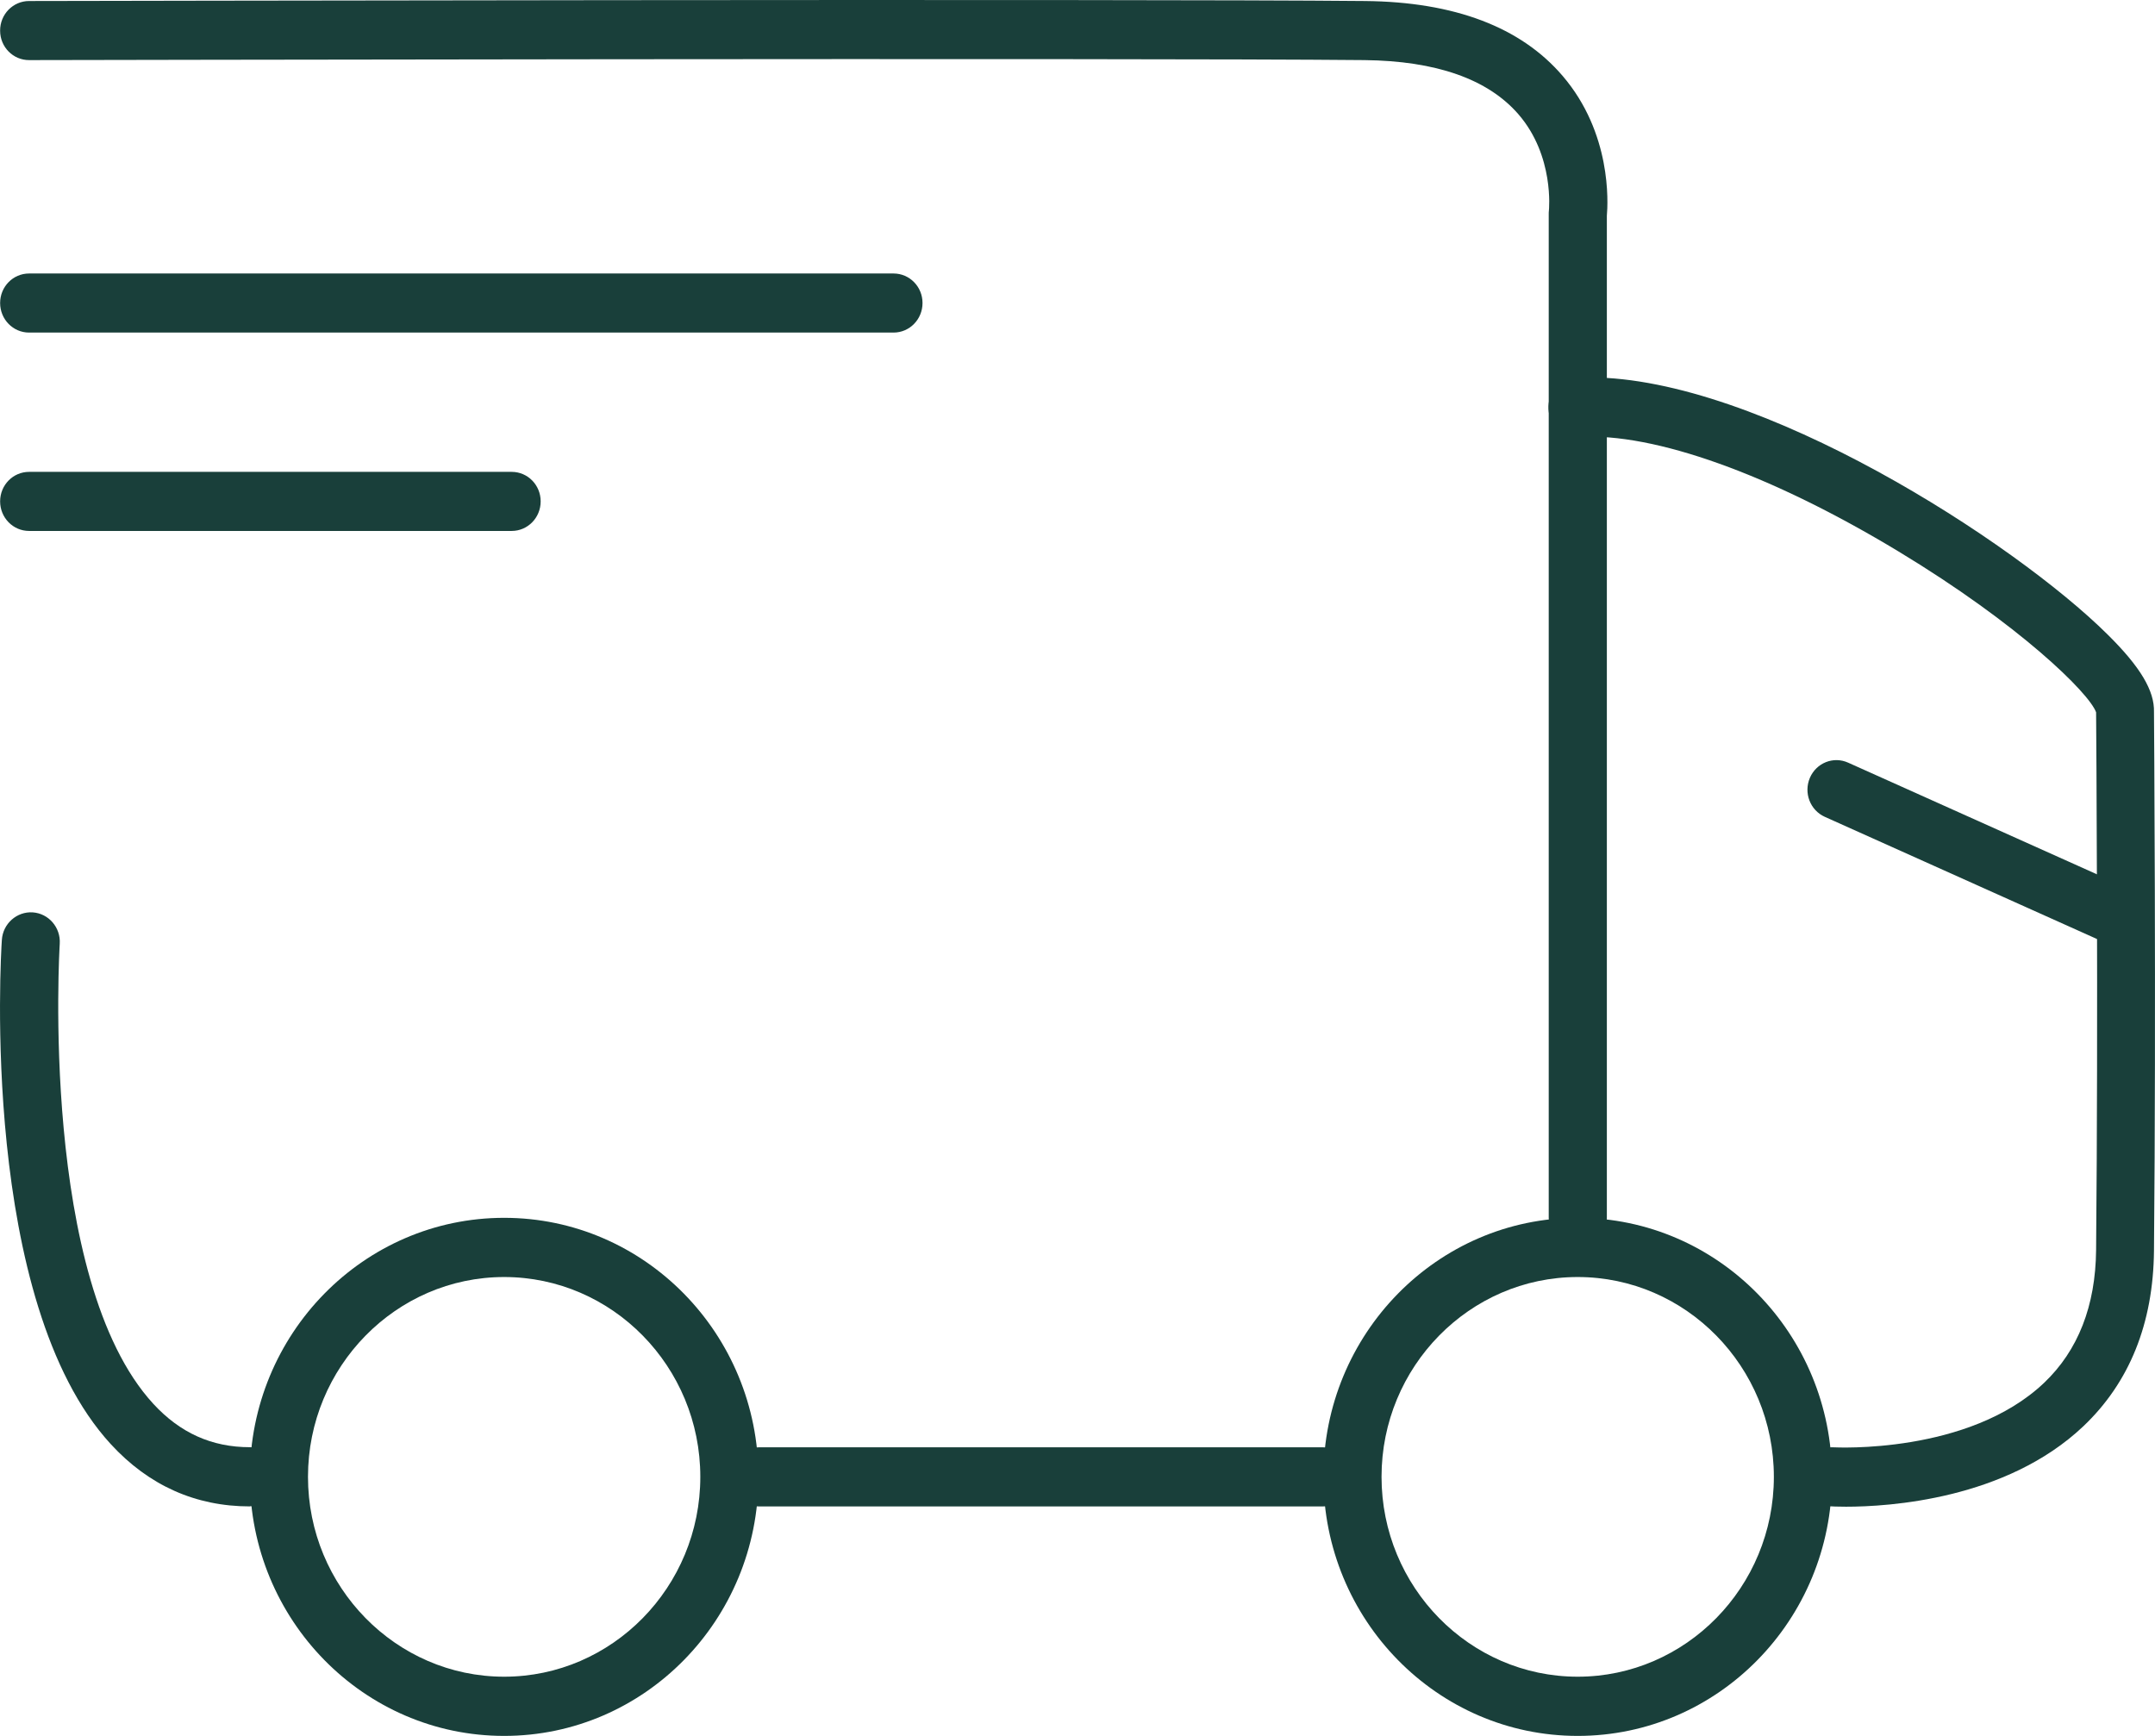
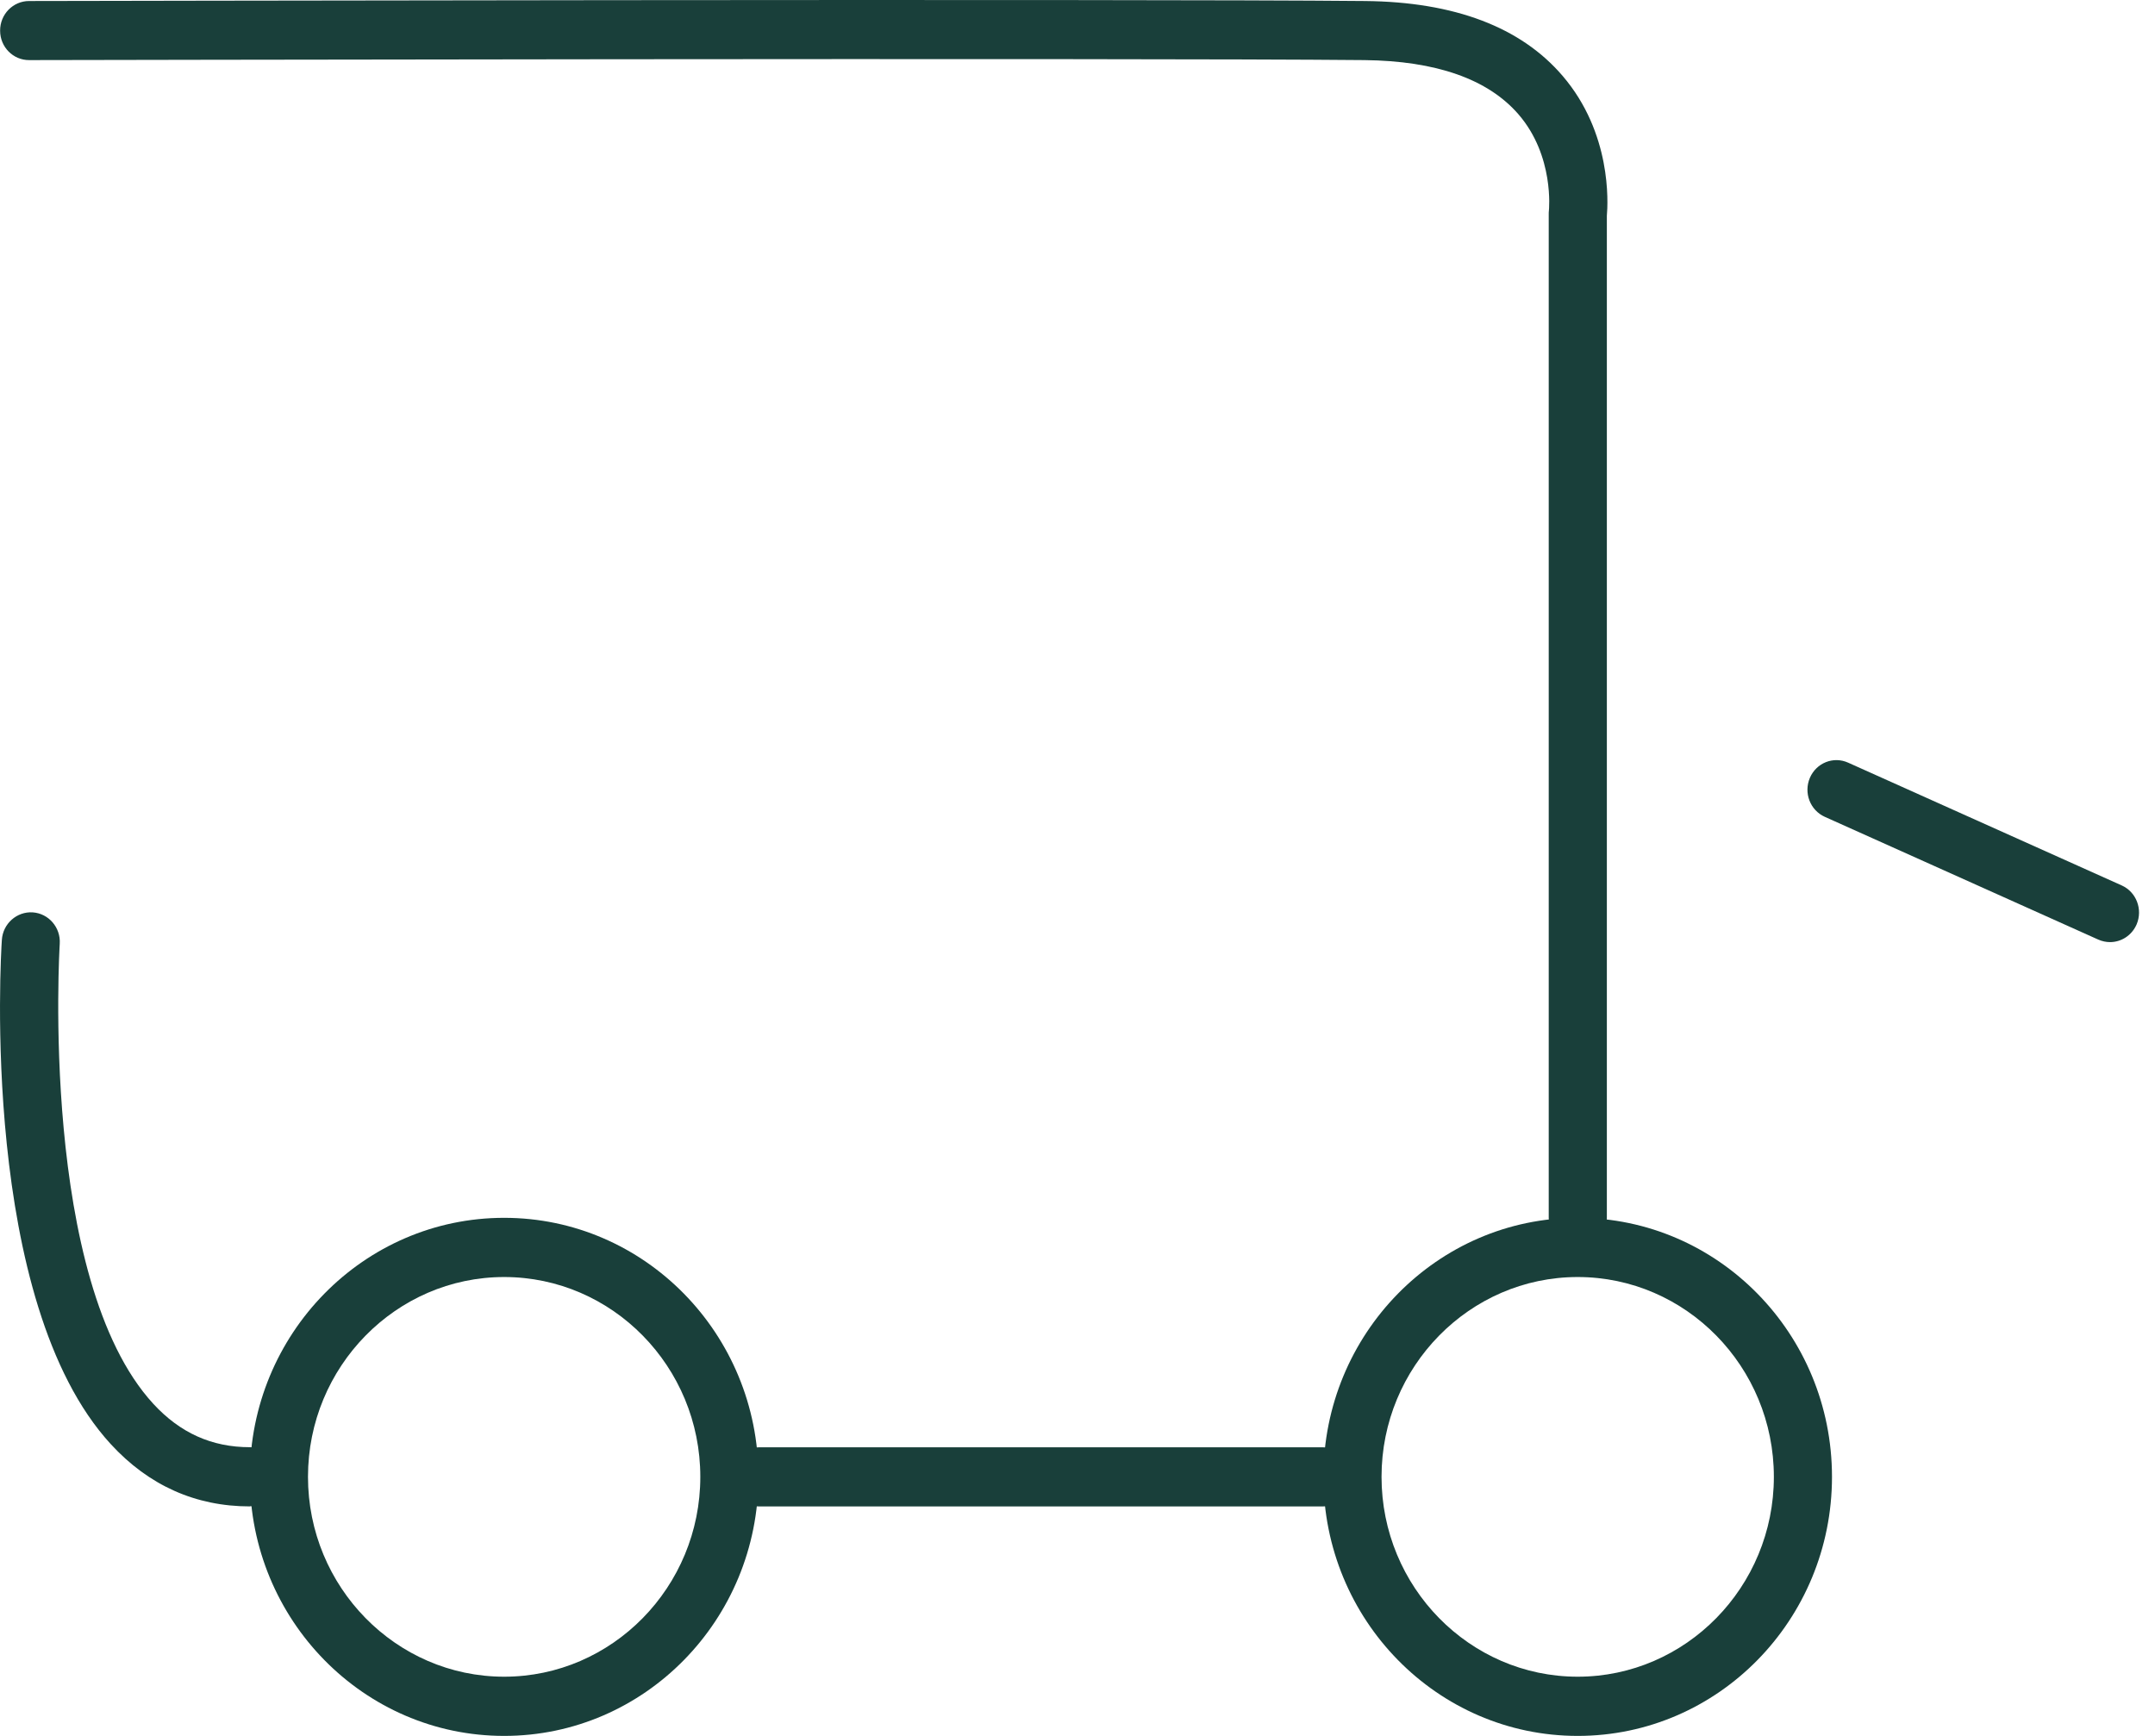
<svg xmlns="http://www.w3.org/2000/svg" width="36" height="29" viewBox="0 0 36 29" fill="none">
  <g id="Vector">
    <path d="M35.249 15.739C35.184 15.739 35.117 15.725 35.053 15.697L30.484 13.646C30.238 13.535 30.128 13.245 30.235 12.994C30.343 12.744 30.628 12.63 30.874 12.741L35.444 14.792C35.689 14.902 35.799 15.193 35.693 15.443C35.612 15.629 35.435 15.739 35.249 15.739Z" fill="#193F3A" />
-     <path d="M14.928 5.556H0.486C0.218 5.556 0.002 5.335 0.002 5.062C0.002 4.789 0.218 4.569 0.486 4.569H14.927C15.195 4.569 15.411 4.789 15.411 5.062C15.411 5.335 15.195 5.556 14.927 5.556H14.928Z" fill="#193F3A" />
-     <path d="M8.548 8.87H0.486C0.218 8.87 0.002 8.649 0.002 8.376C0.002 8.103 0.218 7.883 0.486 7.883H8.548C8.816 7.883 9.032 8.103 9.032 8.376C9.032 8.649 8.816 8.87 8.548 8.87Z" fill="#193F3A" />
    <path d="M8.422 21.334C10.23 21.334 11.699 22.833 11.699 24.672C11.699 26.512 10.228 28.011 8.422 28.011C6.616 28.011 5.145 26.512 5.145 24.672C5.145 22.833 6.616 21.334 8.422 21.334ZM8.422 20.345C6.076 20.345 4.174 22.283 4.174 24.672C4.174 27.062 6.076 29 8.422 29C10.768 29 12.67 27.062 12.67 24.672C12.67 22.283 10.768 20.345 8.422 20.345Z" fill="#193F3A" />
    <path d="M26.356 21.334C28.164 21.334 29.633 22.833 29.633 24.672C29.633 26.512 28.162 28.011 26.356 28.011C24.55 28.011 23.079 26.512 23.079 24.672C23.079 22.833 24.55 21.334 26.356 21.334ZM26.356 20.345C24.011 20.345 22.108 22.283 22.108 24.672C22.108 27.062 24.011 29 26.356 29C28.702 29 30.604 27.062 30.604 24.672C30.604 22.283 28.702 20.345 26.356 20.345Z" fill="#193F3A" />
    <path d="M4.176 25.166C3.267 25.166 2.485 24.816 1.851 24.126C-0.339 21.742 0.014 15.949 0.031 15.703C0.048 15.429 0.283 15.225 0.546 15.242C0.814 15.26 1.016 15.496 0.998 15.767C0.995 15.823 0.656 21.378 2.56 23.451C3.009 23.939 3.538 24.177 4.176 24.177C4.444 24.177 4.66 24.398 4.66 24.671C4.66 24.944 4.444 25.164 4.176 25.164V25.166Z" fill="#193F3A" />
    <path d="M22.108 25.166H12.67C12.402 25.166 12.186 24.946 12.186 24.672C12.186 24.399 12.402 24.179 12.67 24.179H22.108C22.376 24.179 22.593 24.399 22.593 24.672C22.593 24.946 22.376 25.166 22.108 25.166Z" fill="#193F3A" />
-     <path d="M30.841 25.171C30.689 25.171 30.592 25.166 30.573 25.164C30.305 25.147 30.102 24.912 30.12 24.641C30.137 24.368 30.367 24.165 30.634 24.179C30.656 24.179 32.885 24.301 34.148 23.101C34.715 22.561 35.007 21.816 35.016 20.884C35.053 16.963 35.019 12.22 35.016 11.9C34.901 11.576 33.727 10.428 31.716 9.213C29.585 7.925 27.638 7.226 26.38 7.3C26.112 7.317 25.884 7.107 25.868 6.834C25.853 6.561 26.057 6.328 26.325 6.312C26.403 6.307 26.48 6.305 26.561 6.305C29.395 6.305 33.656 9.059 35.208 10.6C35.755 11.14 35.993 11.54 35.983 11.895C35.983 11.926 36.021 16.846 35.983 20.895C35.971 22.11 35.574 23.095 34.803 23.827C33.51 25.052 31.549 25.171 30.838 25.171H30.841Z" fill="#193F3A" />
    <path d="M26.356 20.839C26.088 20.839 25.872 20.618 25.872 20.345V3.58C25.872 3.559 25.872 3.538 25.875 3.517C25.875 3.51 25.97 2.606 25.365 1.908C24.856 1.321 23.99 1.017 22.792 1.004C18.9 0.966 0.672 1.004 0.488 1.004C0.22 1.006 0.002 0.786 0.002 0.513C-0 0.239 0.218 0.017 0.486 0.017C0.67 0.017 18.905 -0.021 22.802 0.017C24.296 0.031 25.408 0.453 26.105 1.269C26.922 2.223 26.863 3.38 26.843 3.606V20.347C26.843 20.62 26.626 20.84 26.358 20.84L26.356 20.839Z" fill="#193F3A" />
  </g>
</svg>